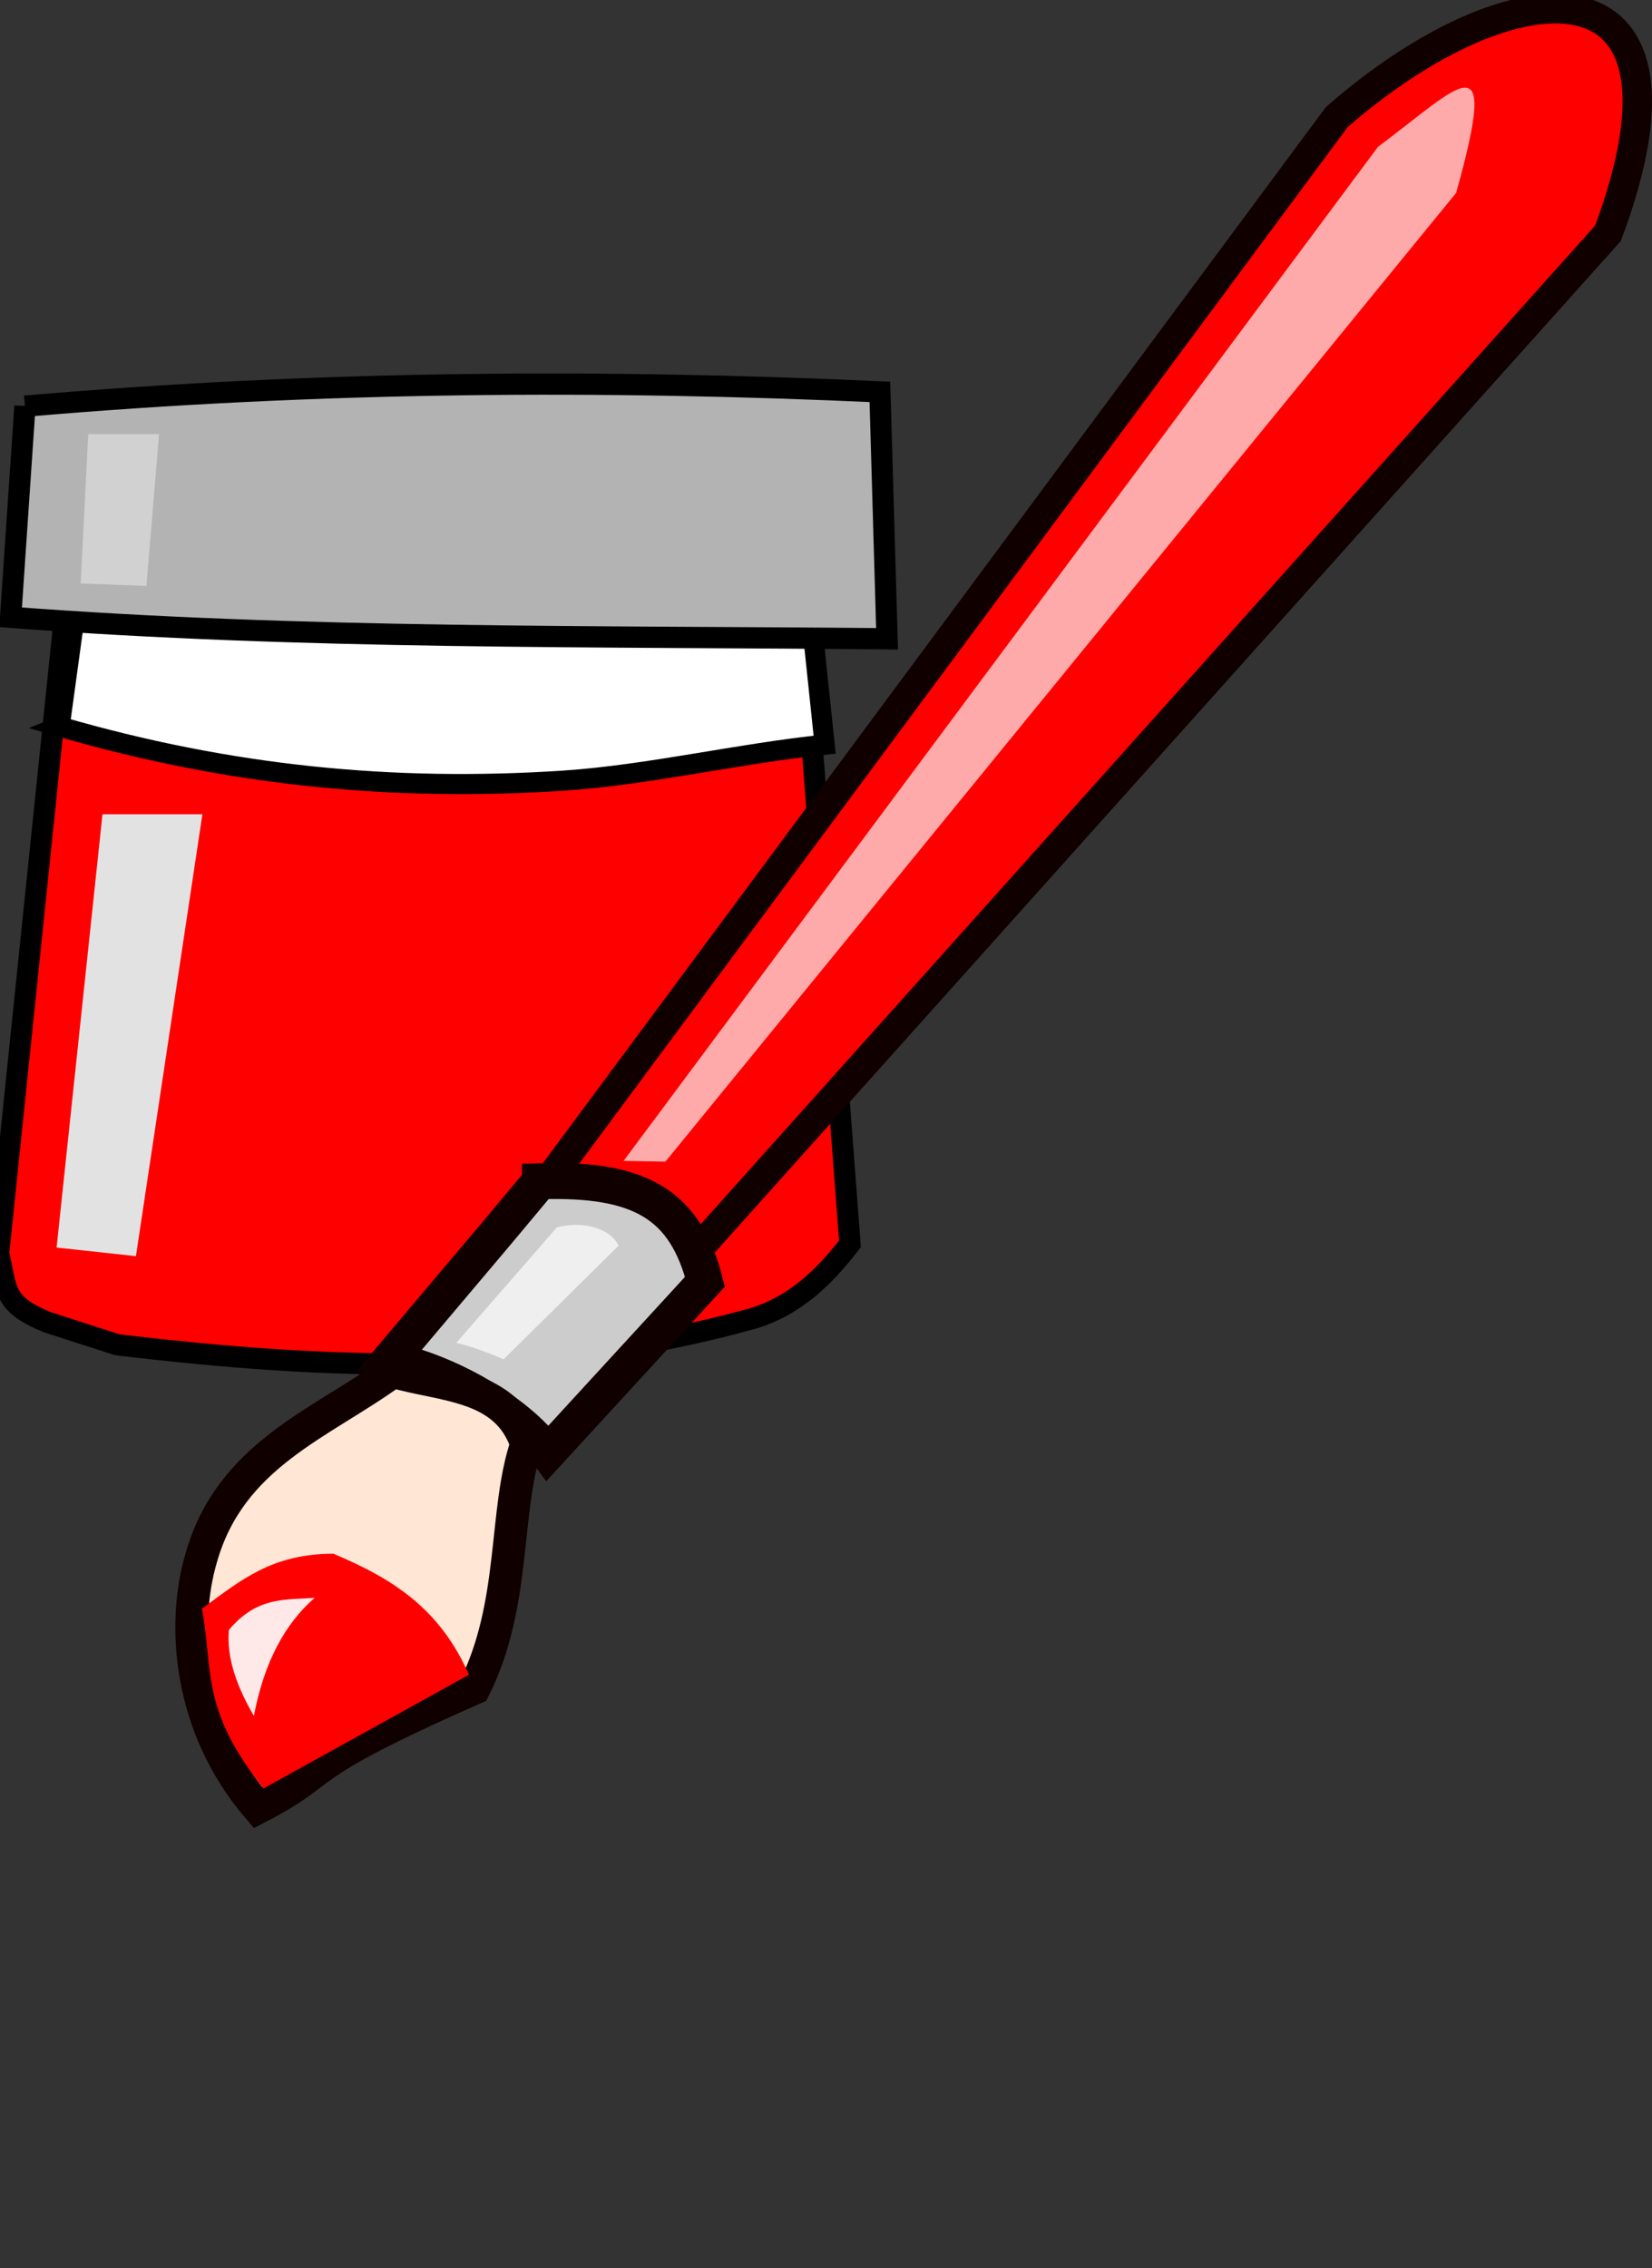
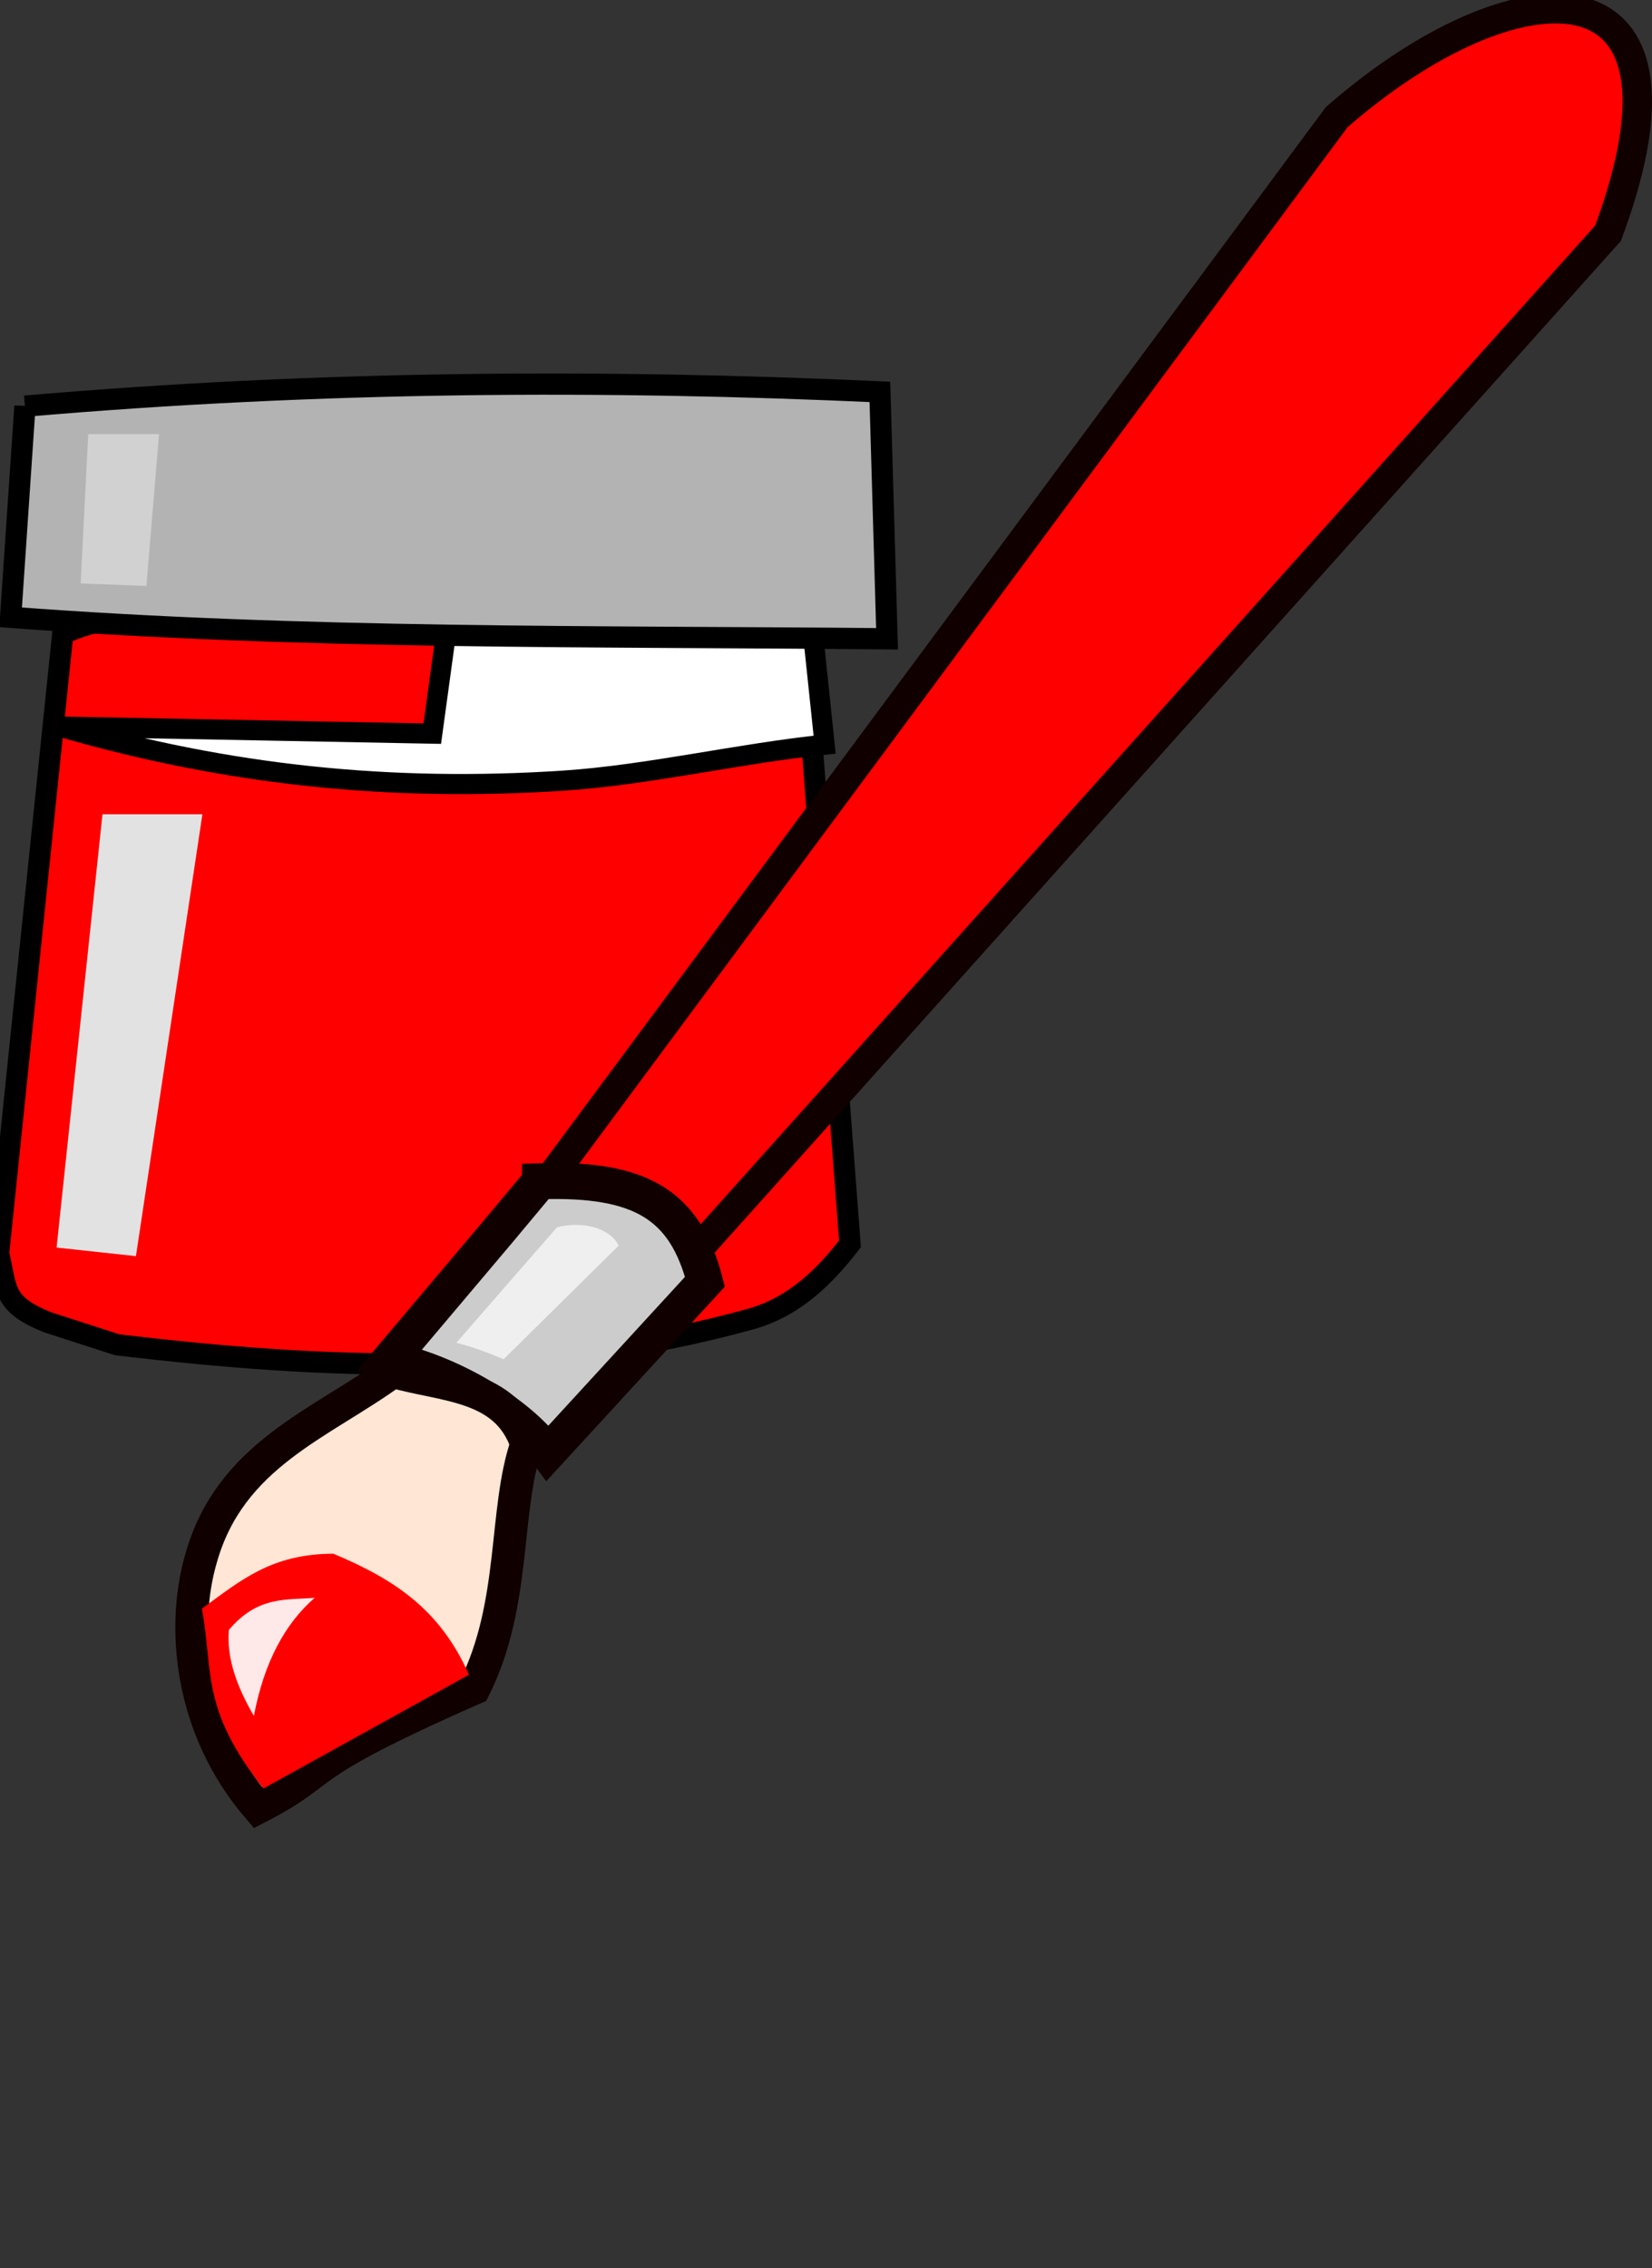
<svg xmlns="http://www.w3.org/2000/svg" width="275.146" height="377.65">
  <rect width="100%" height="100%" fill="#333333" stroke="none" />
  <title>paint</title>
  <g>
    <title>Layer 1</title>
    <g externalResourcesRequired="false" id="layer1">
      <g externalResourcesRequired="false" id="g2211">
        <path id="path10811" d="m-0.231,208.661l10.68,-103.102c18.427,-9.151 102.368,-7.126 123.397,-0.113l7.723,101.655c-4.1,5.289 -9.046,10.327 -16.307,12.455c-36.204,10.031 -71.121,8.47 -105.752,4.34l-11.588,-3.744c-7.498,-3.029 -6.75,-5.414 -8.154,-11.49z" stroke-opacity="0.989" stroke-miterlimit="4" stroke-linecap="round" stroke-width="3.539" stroke="#000000" fill="#ff0000" />
        <path id="path9739" d="m90.354,197.867l132.277,-178.356c29.505,-25.778 62.731,-27.783 45.191,19.328l-154.453,172.384c-2.134,-11.078 -12.497,-12.122 -23.015,-13.356z" stroke-miterlimit="4" stroke-linecap="round" stroke-width="4.9" stroke="#100000" fill="#ff0000" />
        <path id="path9741" d="m89.952,196.671l-7.122,8.527l-17.895,21.18c10.089,2.164 21.352,8.776 26.298,15.529l26.181,-28.509c-3.3,-12.783 -10.652,-17.256 -27.462,-16.727l-0,0z" stroke-miterlimit="4" stroke-linecap="round" stroke-width="5.997" stroke="#100000" fill="#cccccc" />
        <path id="path9743" d="m65.438,228.355c-12.009,8.746 -27.09,13.837 -31.946,31.091c-3.28,11.22 -2.025,28.101 9.466,41.516c12.883,-6.642 5.066,-6.241 36.033,-19.864c7.036,-14.053 4.906,-29.54 8.713,-40.653c-3.378,-10.044 -13.795,-9.62 -22.266,-12.091z" stroke-miterlimit="4" stroke-linecap="round" stroke-width="5.431" stroke="#100000" fill="#ffe6d5" />
        <path id="path9745" d="m92.771,204.334l-16.771,19.237c2.204,0.539 4.757,1.395 7.872,2.748l19.167,-18.931c-1.499,-2.995 -6.034,-4.125 -10.268,-3.053z" stroke-miterlimit="4" stroke-linecap="round" stroke-width="3" fill="#efefef" />
-         <path id="path10716" d="m103.857,193.286l125.657,-168.845c13.758,-10.235 20.373,-18.574 13.009,7.673l-131.695,161.292l-6.972,-0.12l0,0z" stroke-miterlimit="4" stroke-linecap="round" stroke-width="3" fill="#ffaaaa" />
        <path id="path10718" d="m33.618,267.846c6.64,-4.855 11.664,-9.124 21.905,-9.16c10.252,4.293 17.813,9.345 22.59,20.153l-34.227,18.931c-10.603,-13.31 -8.308,-19.698 -10.268,-29.924z" stroke-miterlimit="4" stroke-linecap="round" stroke-width="3" fill="#ff0000" />
        <path id="path10748" d="m42.284,285.69c-2.775,-4.766 -4.563,-9.533 -4.171,-14.299c4.766,-5.684 9.533,-4.979 14.299,-5.362c-4.901,4.266 -8.404,10.631 -10.129,19.661z" stroke-miterlimit="4" stroke-linecap="round" stroke-width="3" fill-opacity="0.91" fill="#ffffff" />
-         <path id="path11798" d="m9.928,120.968c28.346,8.223 55.5,10.862 83.846,9.011c14.126,-0.922 29.446,-4.564 43.573,-5.994l-2.531,-24.141l-56.912,-1.083l-62.068,-1.181l-3.375,4.904l-2.531,18.483l0,-0z" stroke-miterlimit="4" stroke-linecap="round" stroke-width="3.351" stroke="#000000" fill="#ffffff" />
+         <path id="path11798" d="m9.928,120.968c28.346,8.223 55.5,10.862 83.846,9.011c14.126,-0.922 29.446,-4.564 43.573,-5.994l-2.531,-24.141l-56.912,-1.083l-3.375,4.904l-2.531,18.483l0,-0z" stroke-miterlimit="4" stroke-linecap="round" stroke-width="3.351" stroke="#000000" fill="#ffffff" />
        <path id="path11788" d="m4.153,67.627l-2.383,35.152c48.657,3.687 97.314,3.103 145.971,3.575l-1.192,-41.11c-46.078,-2.099 -93.151,-1.866 -142.396,2.383l0,0z" stroke-miterlimit="4" stroke-linecap="round" stroke-width="3.539" stroke="#000000" fill="#b3b3b3" />
        <path id="path11800" d="m14.697,72.283l-1.264,24.856l10.954,0.421l2.106,-25.278l-11.796,0z" stroke-miterlimit="4" stroke-linecap="round" stroke-width="3" fill="#d1d1d1" />
        <path id="path13777" d="m17.069,135.57l-7.643,72.143l13.214,1.429l11.071,-73.571l-16.643,0z" stroke-miterlimit="4" stroke-linecap="round" stroke-width="3" fill="#e2e2e2" />
      </g>
    </g>
  </g>
</svg>